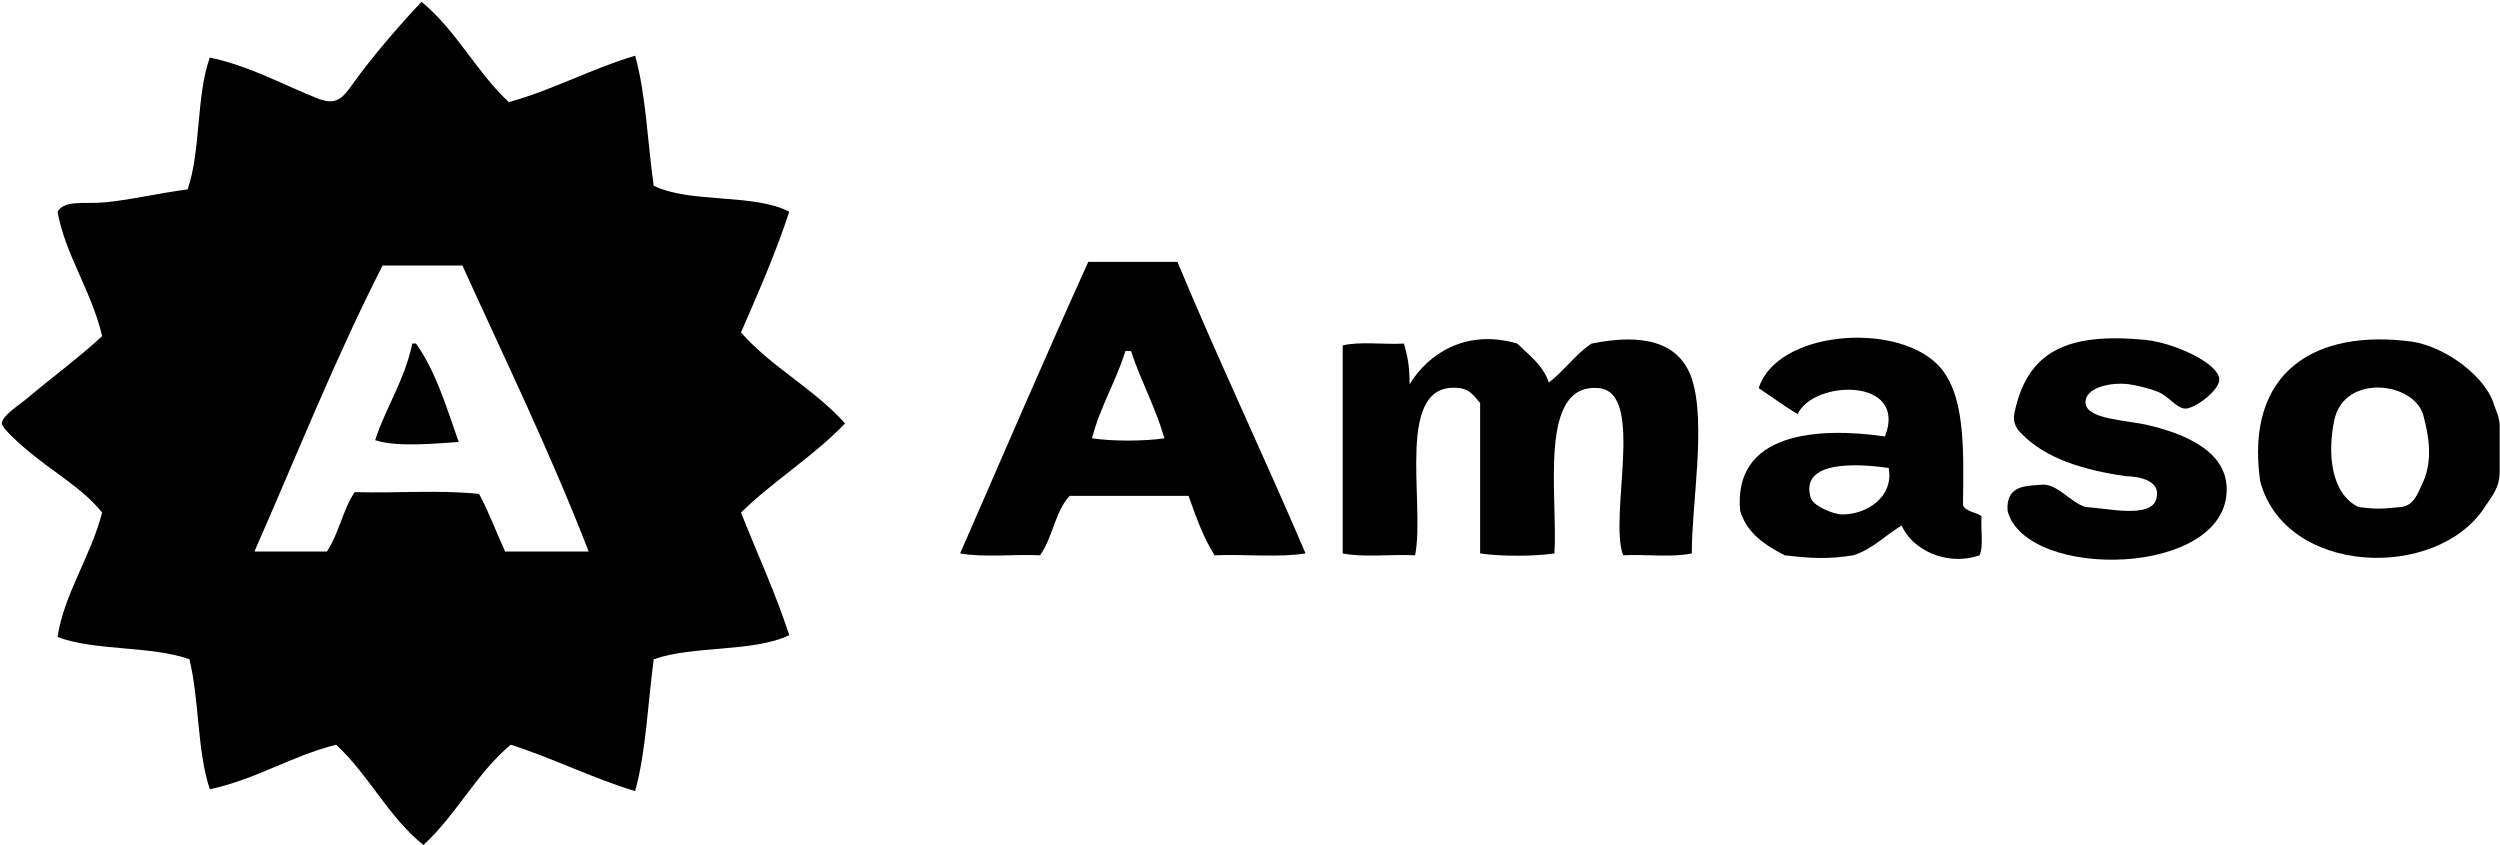
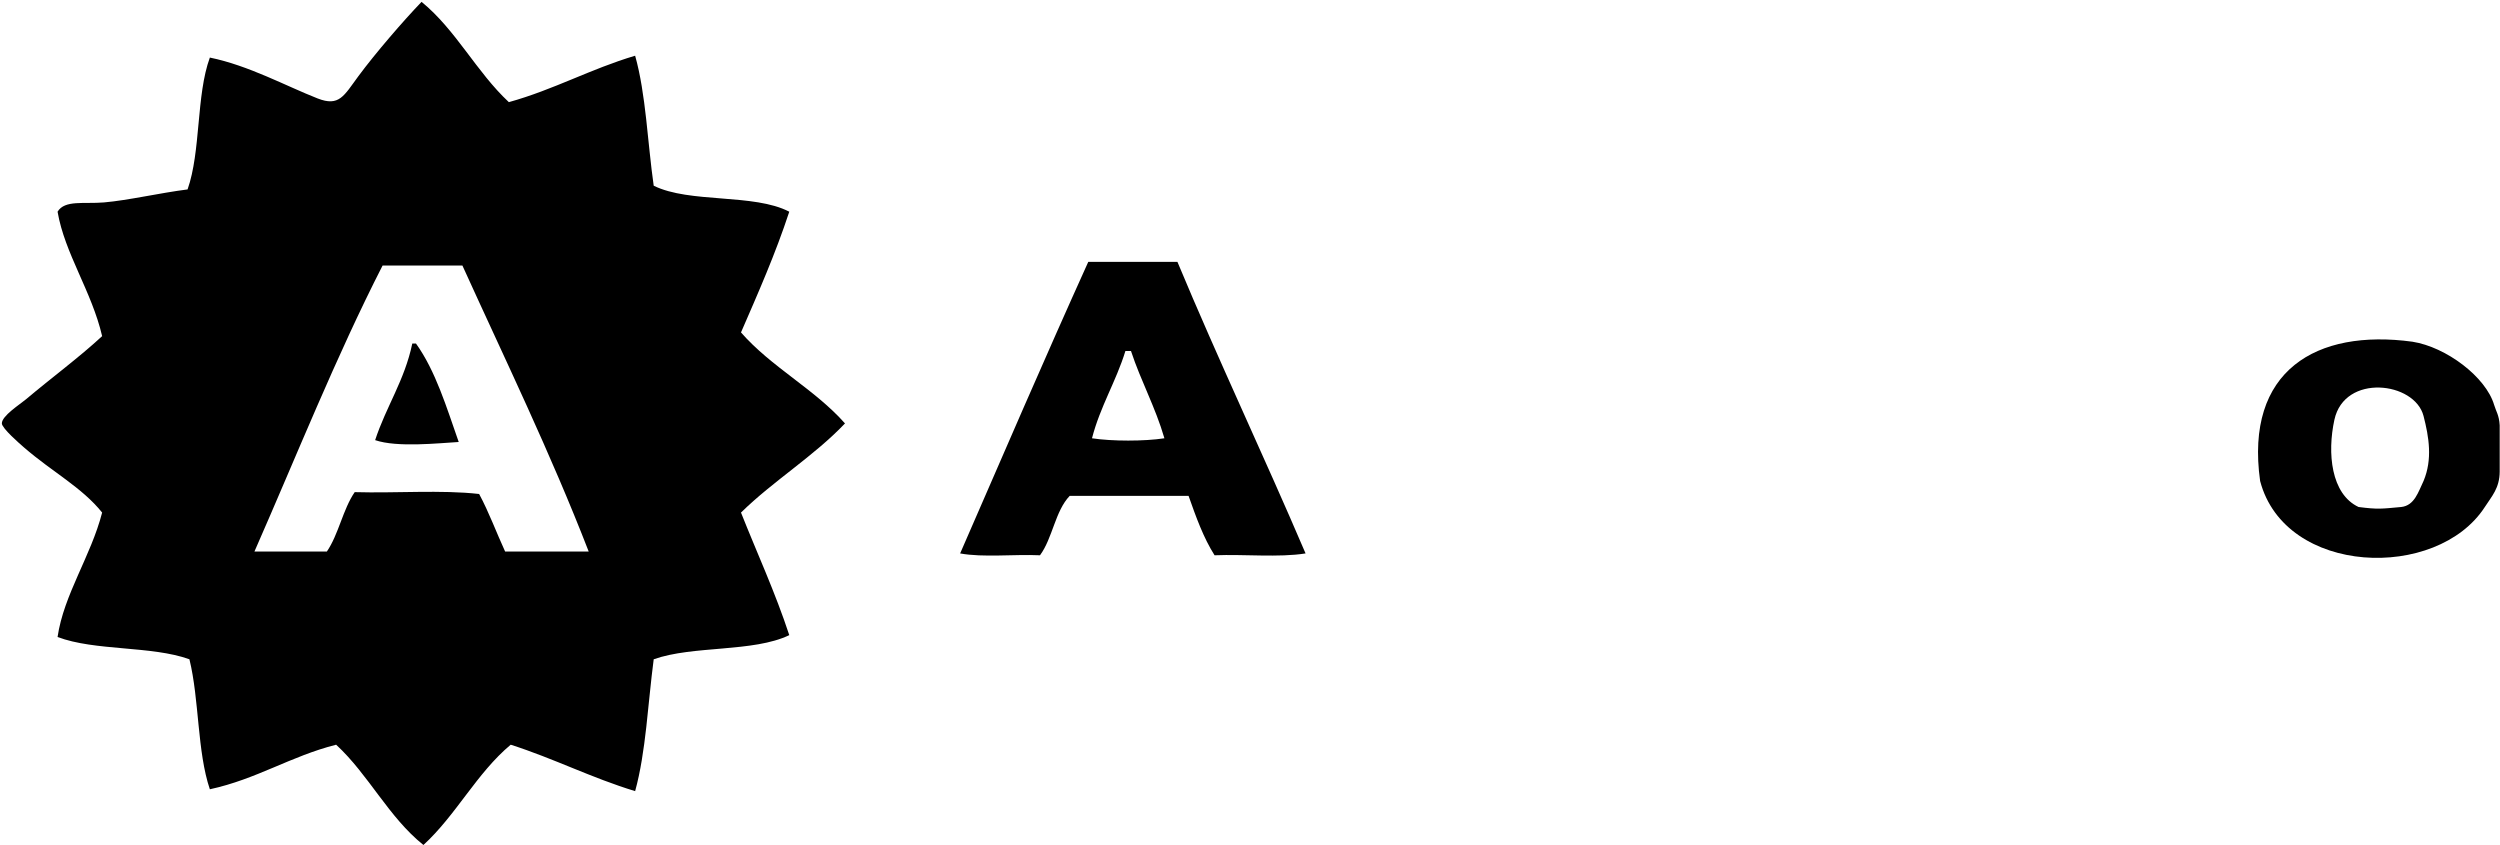
<svg xmlns="http://www.w3.org/2000/svg" version="1.2" baseProfile="tiny" x="0px" y="0px" width="1346px" height="455px" viewBox="-1 -1 1346 455" xml:space="preserve">
  <defs>
</defs>
  <path fill-rule="evenodd" d="M272.966,53.993c24.258-6.738,44.086-17.906,67.992-24.997c5.848,20.815,6.656,46.67,9.999,69.991  c19.392,9.604,53.942,4.051,72.991,13.998c-7.5,22.83-16.808,43.852-25.997,64.992c16.306,18.689,39.556,30.435,55.993,48.994  c-16.91,17.752-38.496,30.829-55.993,47.994c8.707,21.957,18.417,42.91,25.997,65.992c-19.323,9.34-51.85,5.477-72.991,12.998  c-3.15,23.847-4.165,49.828-9.999,70.991c-23.507-7.155-43.761-17.564-66.992-24.997c-18.333,15.329-29.41,37.916-46.994,53.994  c-18.711-14.952-29.491-37.834-46.994-53.994c-24.465,6.198-42.781,18.545-67.991,23.997c-6.837-20.16-5.666-48.328-10.999-69.991  c-20.311-7.352-50.958-4.368-70.991-11.998c3.377-22.973,17.921-43.391,23.997-66.992c-10.891-13.578-26.879-21.897-41.995-34.995  C9.712,237.989,0.035,229.594,0,226.972c-0.054-4.055,9.709-10.227,12.999-12.999c13.912-11.719,28.519-22.464,40.995-33.996  c-5.592-24.072-20.152-44.504-23.997-66.992c3.878-6.462,14.242-4.073,24.997-4.999c13.019-1.121,29.904-5.082,44.995-7  c7.205-20.458,4.584-50.742,11.999-70.991c20.931,4.291,40.829,15.258,57.993,21.997c11.697,4.592,14.174-1.42,21.997-11.999  C201.149,27.591,216.208,10.143,225.972,0C244.496,15.139,255.534,37.763,272.966,53.993z M204.975,141.982  c-25.132,49.191-46.295,102.353-68.992,153.981c12.999,0,25.997,0,38.995,0c6.355-9.311,8.622-22.708,14.999-31.996  c22.011,0.653,46.643-1.315,66.991,1c5.259,9.738,9.271,20.725,13.999,30.996c14.998,0,29.996,0,44.994,0  c-20.664-53.326-44.891-103.09-67.991-153.981C233.638,141.982,219.306,141.982,204.975,141.982z" />
  <path fill-rule="evenodd" d="M632.921,139.982c22.163,53.16,46.448,104.202,68.992,156.981c-14.364,2.3-32.972,0.357-48.994,0.999  c-5.957-9.374-10.005-20.657-13.998-31.995c-21.331,0-42.662,0-63.992,0c-7.838,8.159-9.202,22.793-15.998,31.995  c-14.029-0.635-30.621,1.291-42.995-0.999c22.865-52.459,45.526-105.123,68.991-156.981  C600.925,139.982,616.923,139.982,632.921,139.982z M586.927,234.971c10.75,1.653,28.246,1.653,38.995,0  c-4.87-16.795-12.63-30.698-17.998-46.995c-1,0-2,0-3,0C599.818,204.534,591.378,217.758,586.927,234.971z" />
-   <path fill-rule="evenodd" d="M909.886,296.963c-10.388,2.276-24.955,0.374-36.995,0.999c-7.851-21.181,12.038-87.569-12.998-89.988  c-33.261-3.214-22.006,58.396-23.997,88.989c-11.079,1.654-28.916,1.654-39.995,0c0-26.997,0-53.994,0-80.99  c-3.612-4.243-5.629-7.323-10.999-7.999c-35.56-4.477-18.42,61.254-23.997,89.988c-12.702-0.629-27.945,1.283-38.995-0.999  c-0.031-32.979-0.031-79.009,0-111.986c9.068-2.264,22.279-0.385,32.996-1c1.795,6.58,3.084,11.771,3,21.997  c9.696-16.242,30.336-30.149,57.992-21.997c6.381,6.285,13.806,11.525,16.998,20.998c8.306-6.359,14.188-15.142,22.997-20.998  c26.443-5.347,47.125-1.68,53.993,18.998C917.804,226.813,909.633,271.824,909.886,296.963z" />
  <path fill-rule="evenodd" d="M1344.832,227.972c0,8.333,0,16.665,0,24.997c-0.081,8.865-4.183,13.098-7.999,18.998  c-25.778,39.863-107.591,37.075-120.984-13.998c-8.305-59.507,30.34-82.029,81.99-74.991c18.192,2.849,39.548,18.974,43.994,33.996  C1342.883,220.524,1344.5,222.417,1344.832,227.972z M1303.837,222.972c-4.761-18.512-42.541-22.985-47.994,2  c-3.919,17.956-1.843,40.028,12.998,46.994c10.557,1.361,12.276,0.978,22.997,0c7.162-0.799,9.167-8.165,11.999-13.998  C1308.75,246.25,1306.73,234.224,1303.837,222.972z" />
-   <path fill-rule="evenodd" d="M1055.868,270.966c1.566,3.767,7.066,3.6,9.999,5.999c-0.551,6.782,1.175,15.839-1,20.997  c-17.937,6.195-36.521-3.176-41.994-15.997c-8.872,5.126-15.396,12.601-25.997,15.997c-13.482,2.217-23.313,1.651-36.995,0  c-10.535-5.463-20.307-11.688-23.997-23.996c-3.815-41.967,41.193-45.252,77.99-39.995c12.495-31.979-38.737-30.498-46.994-11.999  c-7.343-4.322-13.955-9.375-20.997-13.998c9.594-30.503,72.537-35.983,95.987-12.999  C1057.17,209.972,1056.293,239.893,1055.868,270.966z M973.878,266.966c1.33,4.463,12.123,8.97,16.998,8.999  c13.169,0.08,27.829-9.388,24.997-24.996C999.674,248.588,967.804,246.583,973.878,266.966z" />
-   <path fill-rule="evenodd" d="M1079.865,273.966c-0.864-14.091,10.219-13.196,17.998-13.999c8.797-0.906,15.438,9.37,23.997,11.999  c11.486,0.649,34.712,6.26,37.995-4c3.187-9.955-8.479-12.466-16.354-12.591c-23.25-3.375-42.812-9.565-55.637-22.404  c-4.613-4.221-5.238-8.221-3.999-12.999c7.228-31.898,28.206-41.989,69.991-37.995c15.356,1.467,39.205,12.3,39.995,20.997  c0.536,5.902-12.784,15.813-17.998,15.998c-4.86,0.172-8.895-6.492-14.998-8.999c-4.25-1.746-11.236-3.417-14.998-4  c-9.899-1.533-24.633,1.586-23.997,9.999c0.676,8.941,21.612,9.033,33.996,11.999c18.072,4.327,41.648,13.192,41.994,33.996  C1198.648,309.987,1089.5,311.75,1079.865,273.966z" />
  <path fill-rule="evenodd" d="M220.973,183.977c0.667,0,1.333,0,2,0c10.571,14.759,16.416,34.244,22.997,52.993  c-10.789,0.634-33.182,3.066-44.994-1C206.889,217.887,216.832,203.833,220.973,183.977z" />
</svg>